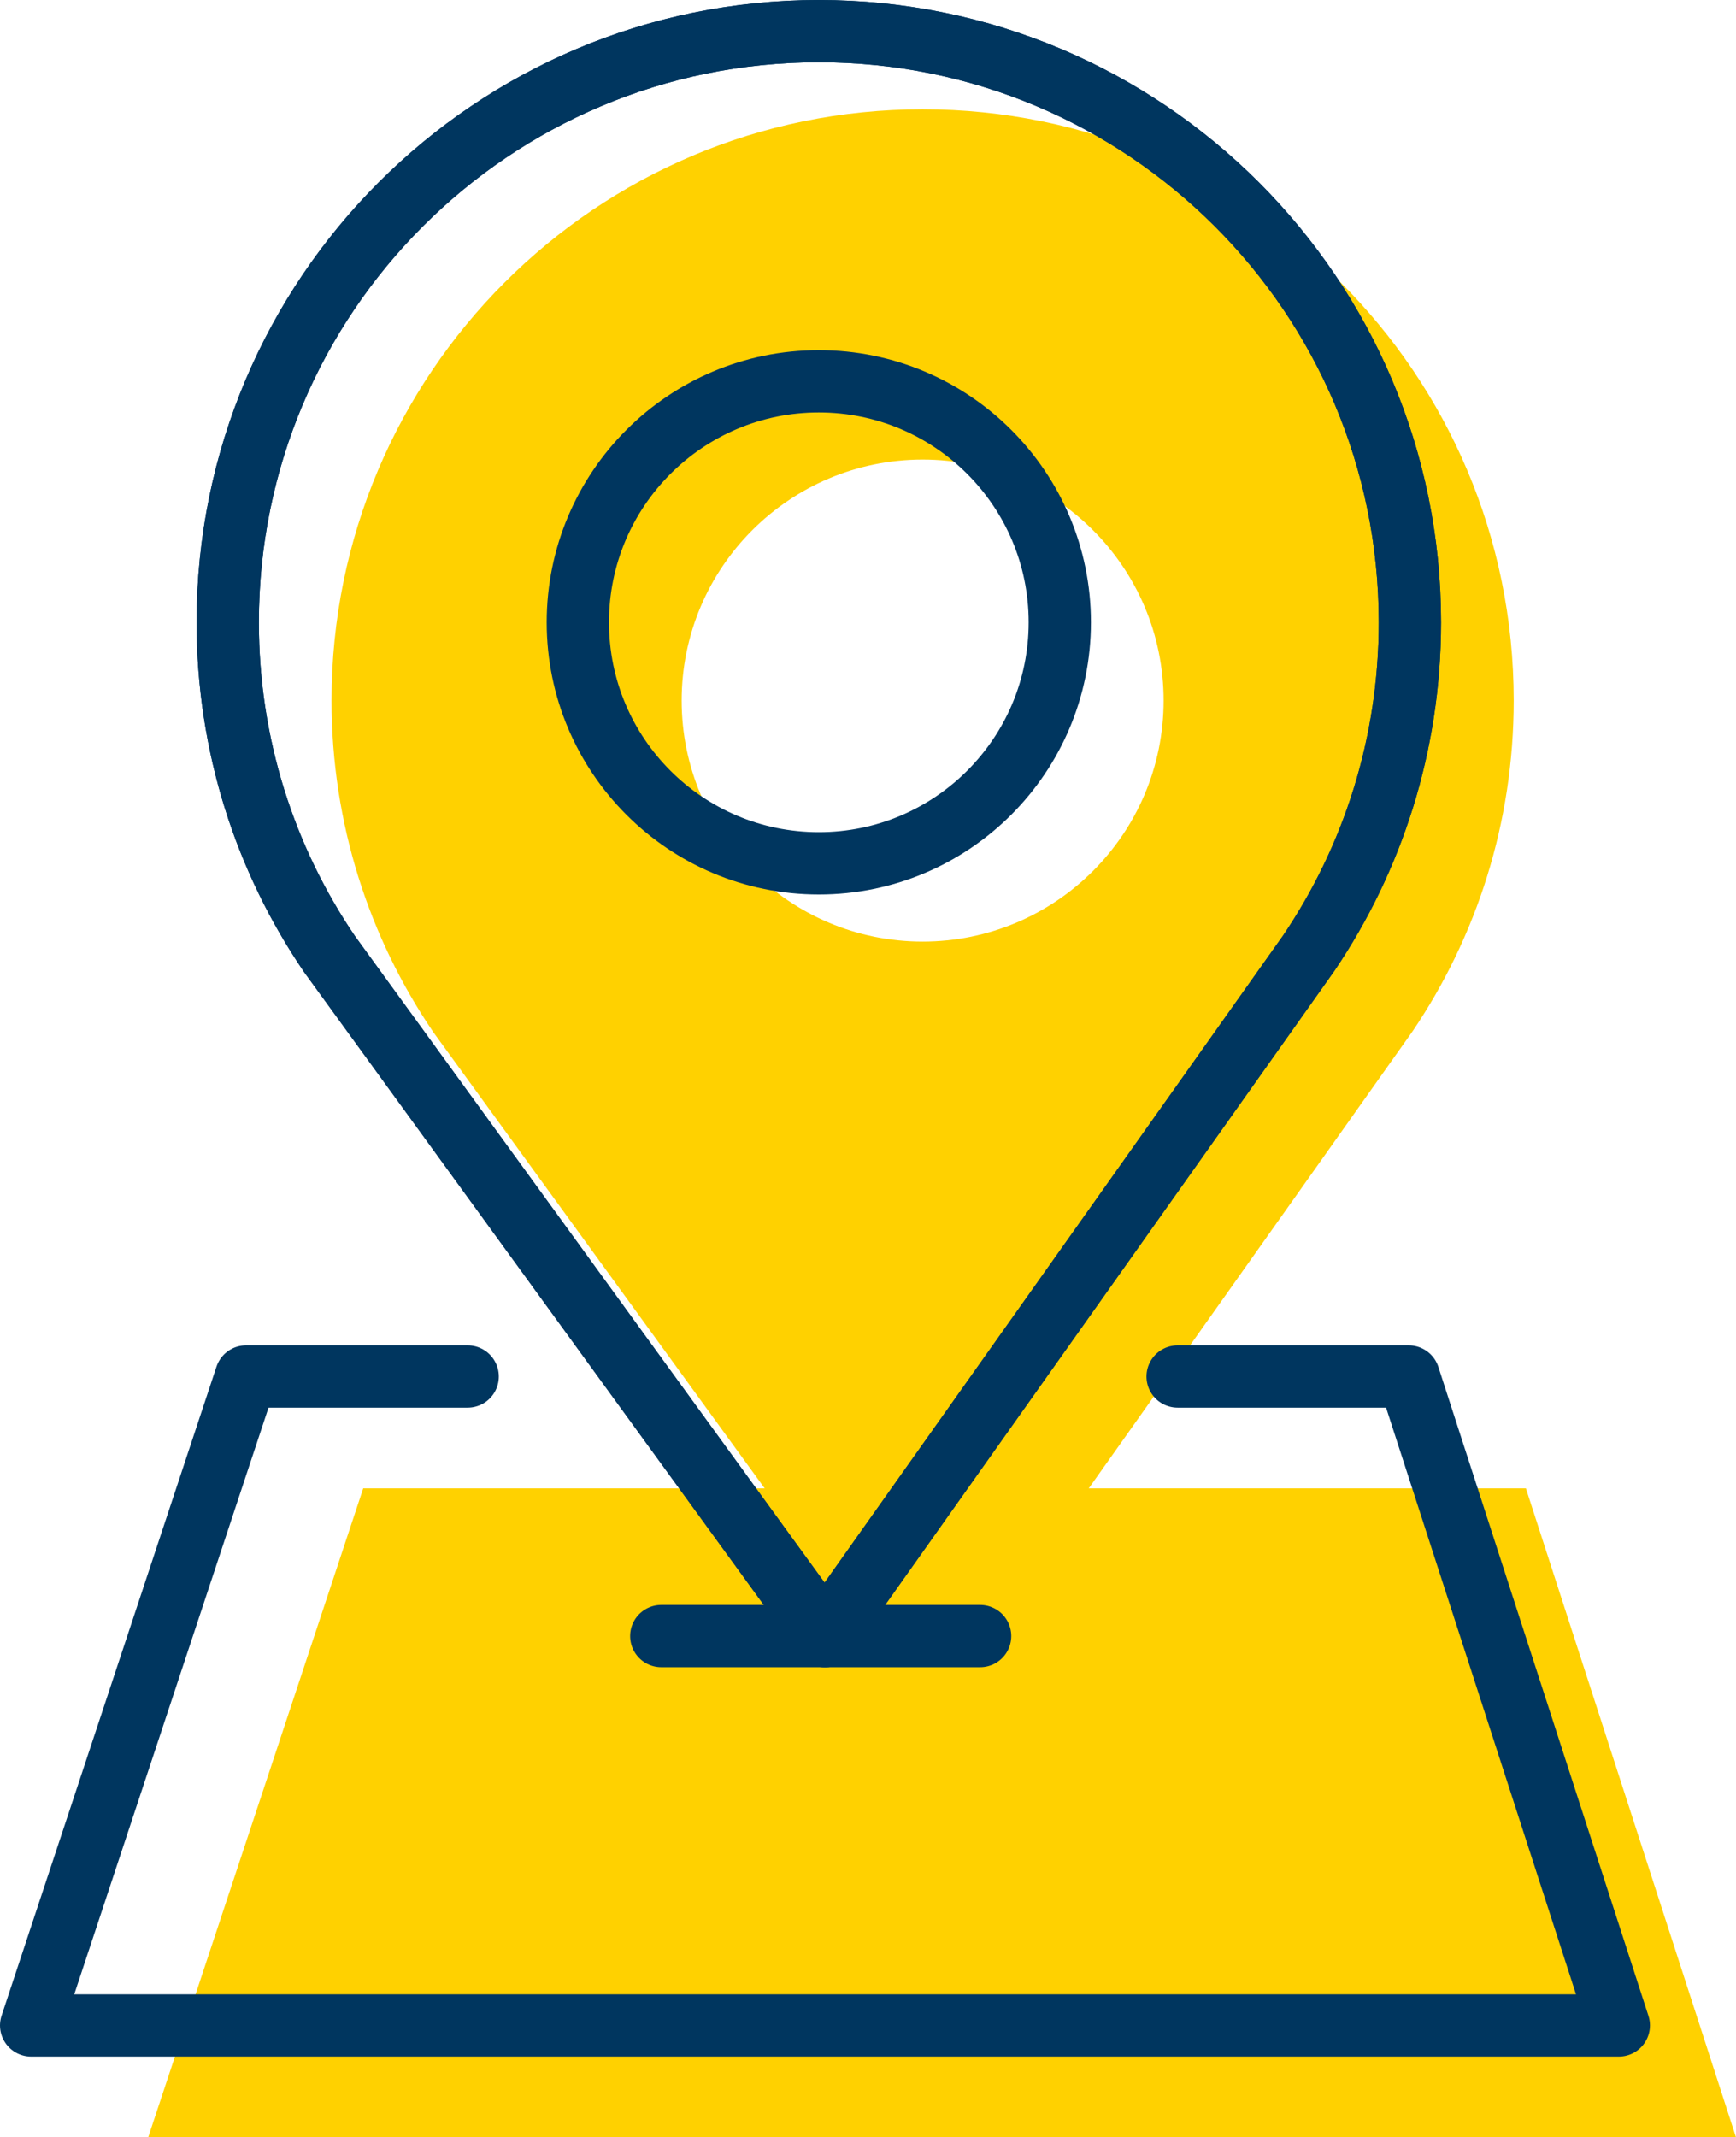
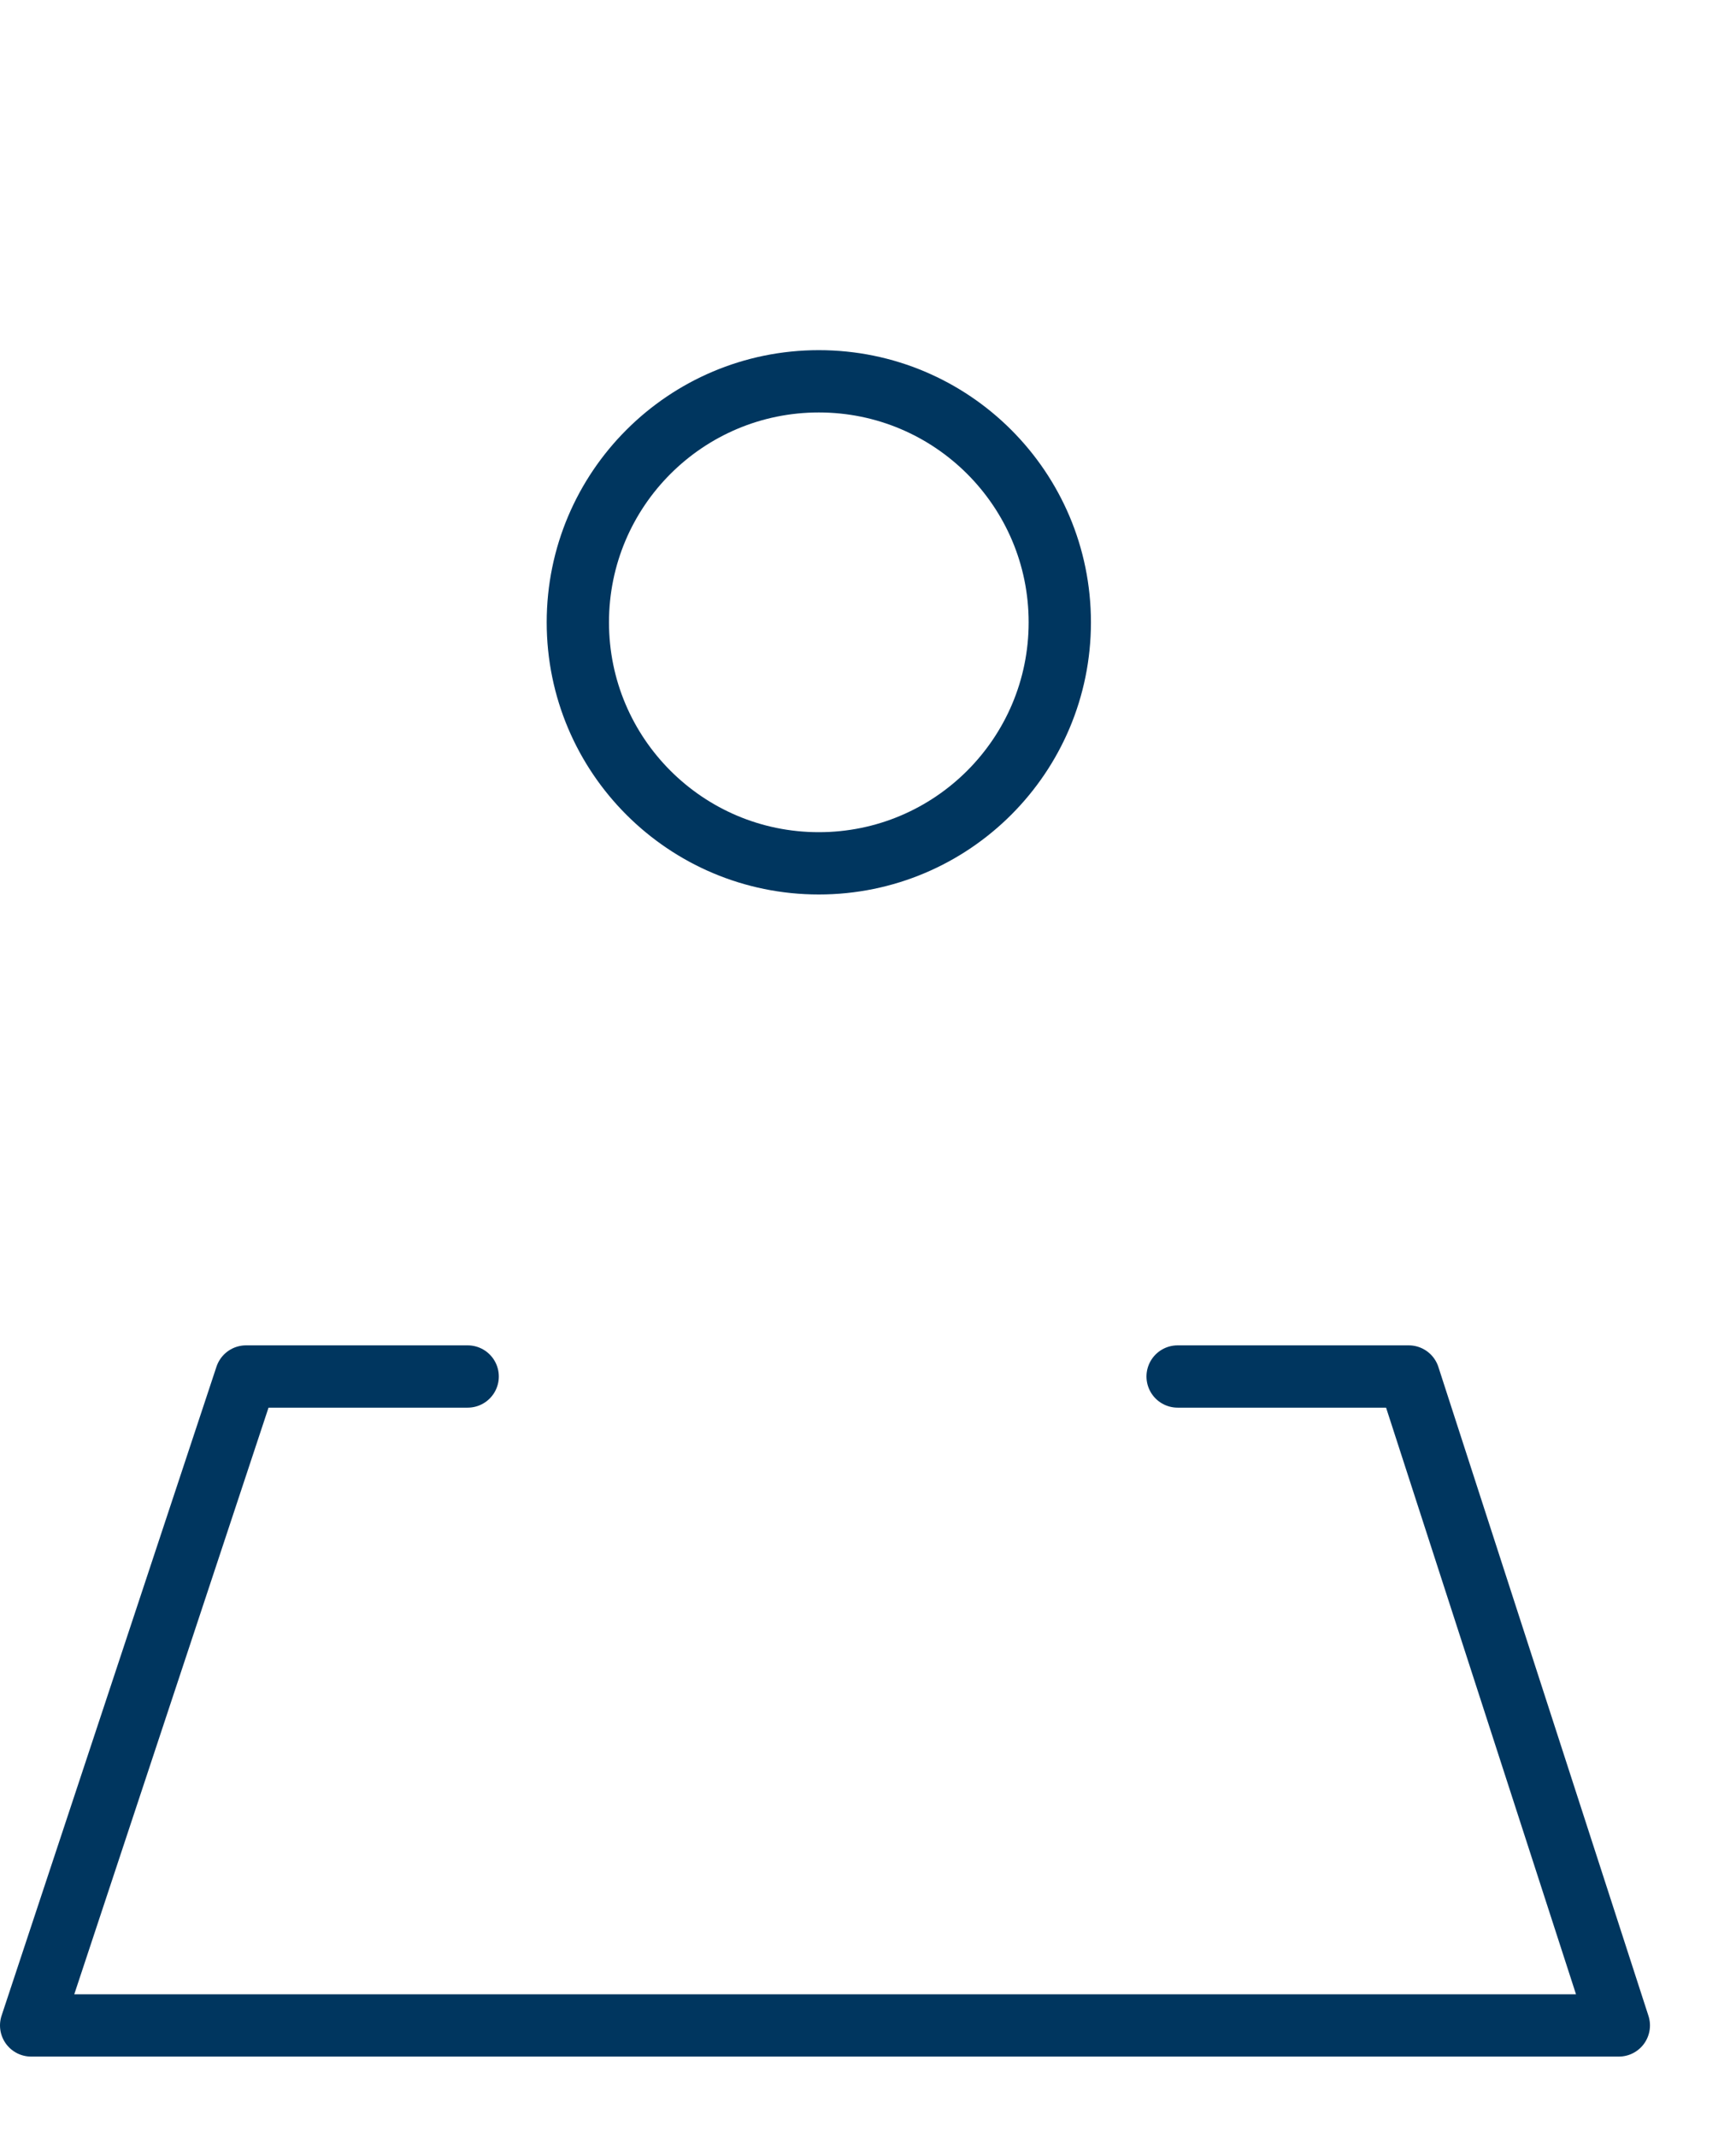
<svg xmlns="http://www.w3.org/2000/svg" id="Calque_2" data-name="Calque 2" viewBox="0 0 133.78 164.68">
  <defs>
    <style>      .cls-1 {        fill: #ffd100;      }      .cls-2 {        fill: none;        stroke: #00365f;        stroke-linecap: round;        stroke-linejoin: round;        stroke-width: 4.8px;      }    </style>
  </defs>
  <g id="Calque_2-2" data-name="Calque 2">
    <g>
-       <path class="cls-1" d="M71.1,8.42c-25.16,0-45.55,20.39-45.55,45.55,0,9.48,2.9,18.28,7.85,25.57h0s38.17,52.54,38.17,52.54l37.23-52.54,.07-.1c4.91-7.27,7.78-16.03,7.78-25.47,0-25.16-20.39-45.55-45.55-45.55Zm0,64.13c-10.26,0-18.57-8.32-18.57-18.57s8.32-18.57,18.57-18.57,18.57,8.32,18.57,18.57-8.32,18.57-18.57,18.57Z" />
-       <polyline class="cls-1" points="45.07 114.68 27.99 114.68 11.42 164.68 133.78 164.68 117.59 114.68 99.77 114.68" />
      <polyline class="cls-2" points="36.04 106.06 18.96 106.06 2.4 156.06 124.75 156.06 108.56 106.06 90.75 106.06" />
-       <path class="cls-2" d="M100.8,73.52l-37.23,52.54L25.4,73.52h0c-4.96-7.29-7.85-16.09-7.85-25.57C17.55,22.79,37.94,2.4,63.1,2.4s45.55,20.39,45.55,45.55c0,9.43-2.87,18.2-7.78,25.47" />
      <circle class="cls-2" cx="63.1" cy="47.95" r="18.57" />
-       <line class="cls-2" x1="50.96" y1="126.06" x2="75.53" y2="126.06" />
-       <path class="cls-2" d="M100.8,73.52l-37.23,52.54L25.4,73.52h0c-4.96-7.29-7.85-16.09-7.85-25.57C17.55,22.79,37.94,2.4,63.1,2.4s45.55,20.39,45.55,45.55c0,9.43-2.87,18.2-7.78,25.47" />
    </g>
  </g>
</svg>